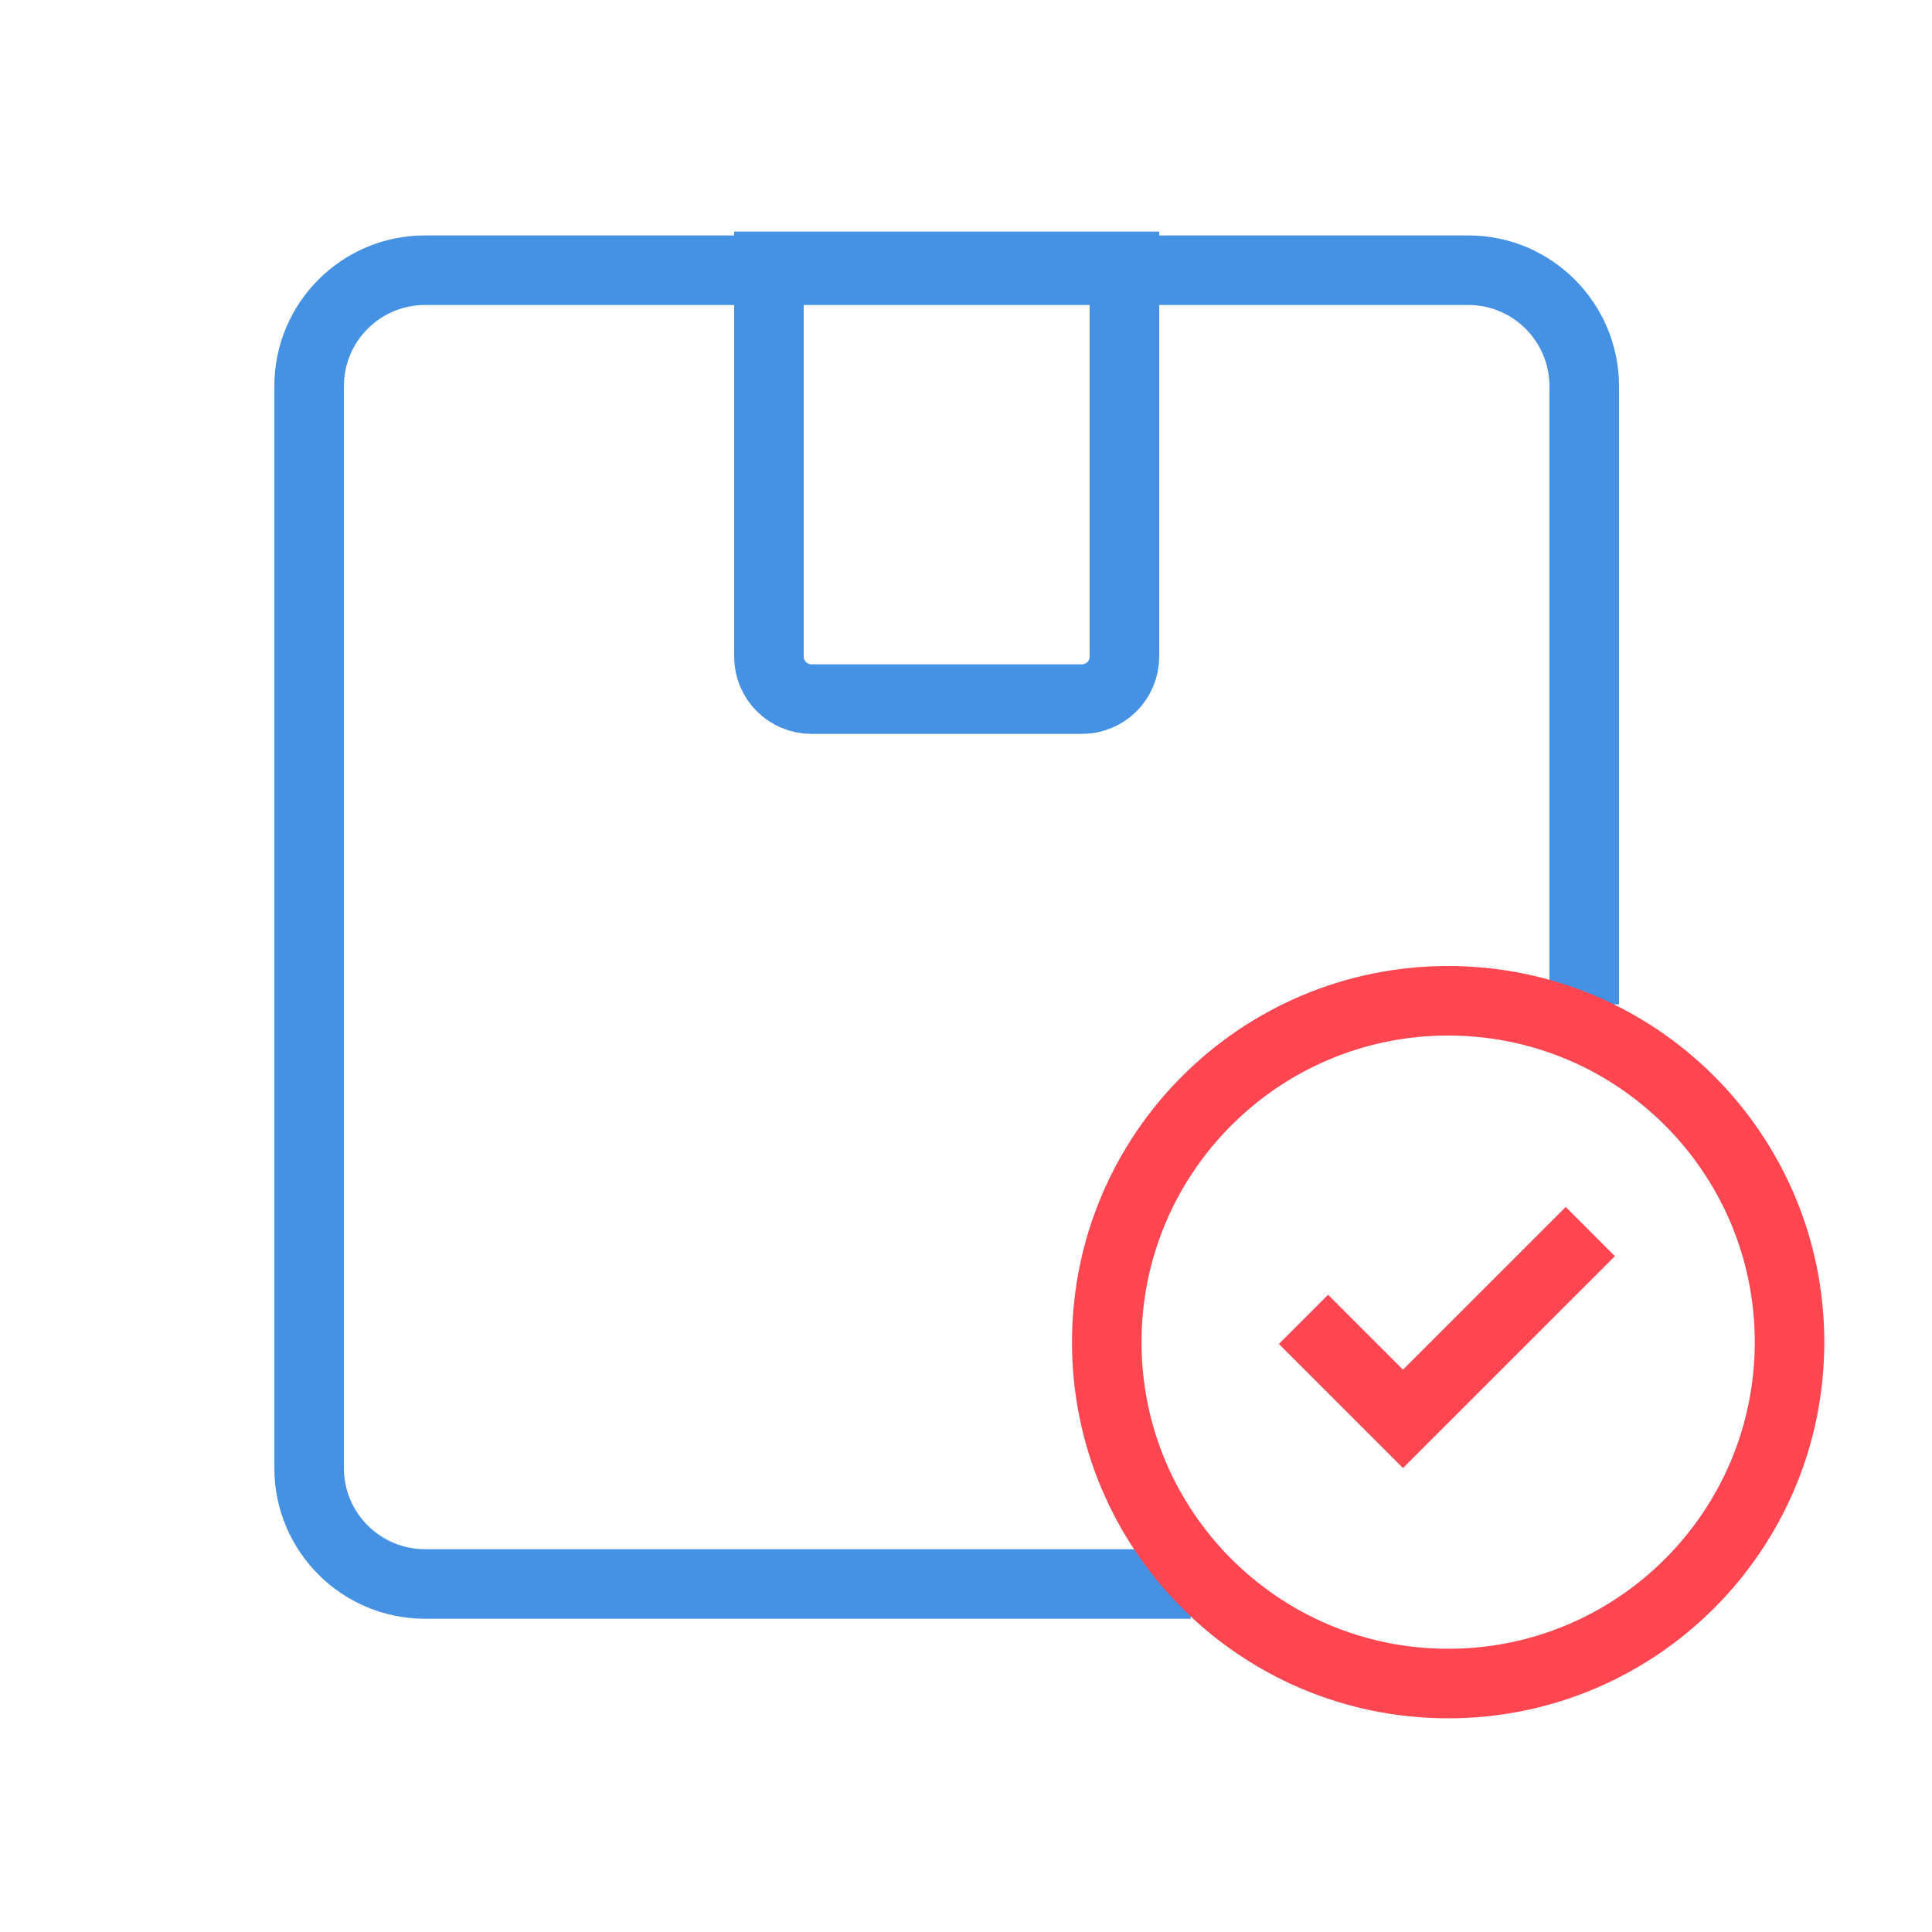
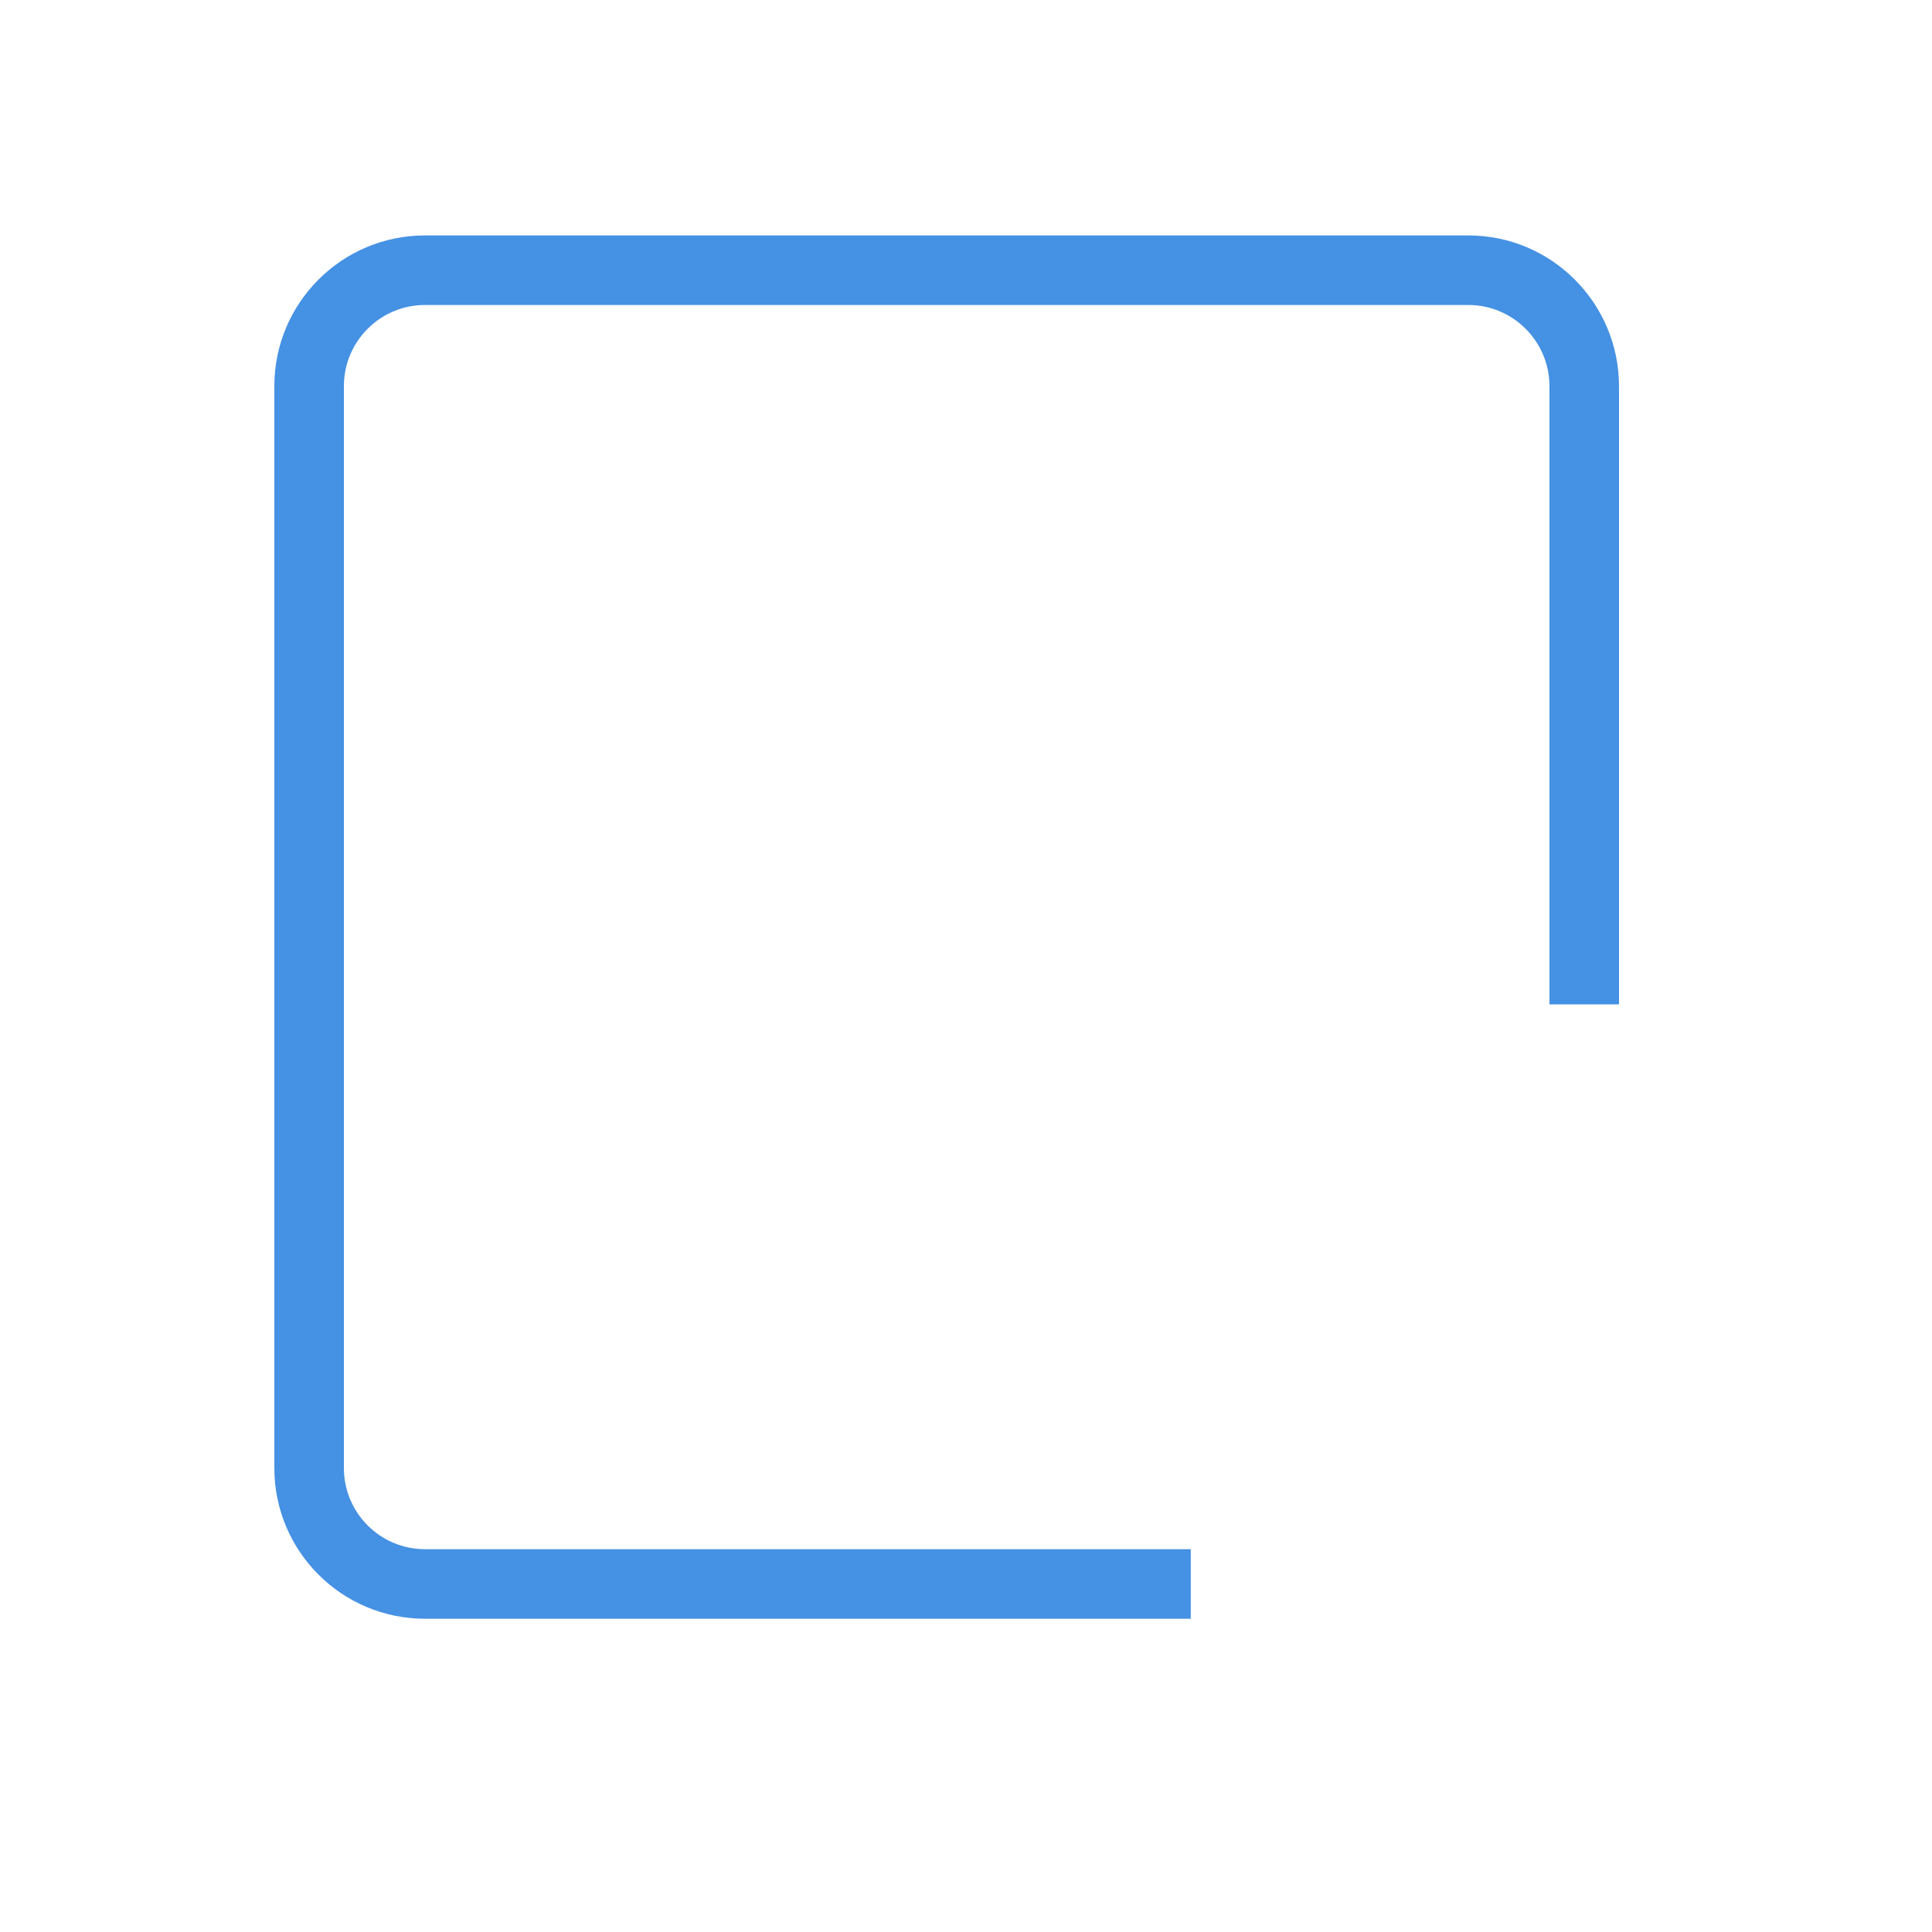
<svg xmlns="http://www.w3.org/2000/svg" width="50" height="50" viewBox="0 0 50 50" fill="none">
-   <path d="M19.9 6.893H29.1V16.993C29.1 17.601 28.608 18.093 28 18.093H21C20.392 18.093 19.9 17.601 19.9 16.993V6.893Z" stroke="#4591E3" stroke-width="1.8" />
  <path fill-rule="evenodd" clip-rule="evenodd" d="M7.1 9.993C7.1 7.84 8.846 6.093 11 6.093H38C40.156 6.093 41.9 7.846 41.9 9.998V25.993H40.1V9.998C40.1 8.836 39.158 7.893 38 7.893H11C9.84 7.893 8.9 8.834 8.9 9.993V37.993C8.9 39.153 9.84 40.093 11 40.093H30.817V41.893H11C8.846 41.893 7.1 40.147 7.1 37.993V9.993Z" fill="#4591E3" />
-   <path d="M46.313 34.735C46.313 39.615 42.358 43.57 37.478 43.57C32.599 43.57 28.643 39.615 28.643 34.735C28.643 29.856 32.599 25.9 37.478 25.9C42.358 25.9 46.313 29.856 46.313 34.735Z" stroke="#FF4651" stroke-width="1.8" />
-   <path d="M33.734 34.145L36.309 36.72L41.157 31.873" stroke="#FF4651" stroke-width="1.8" />
</svg>